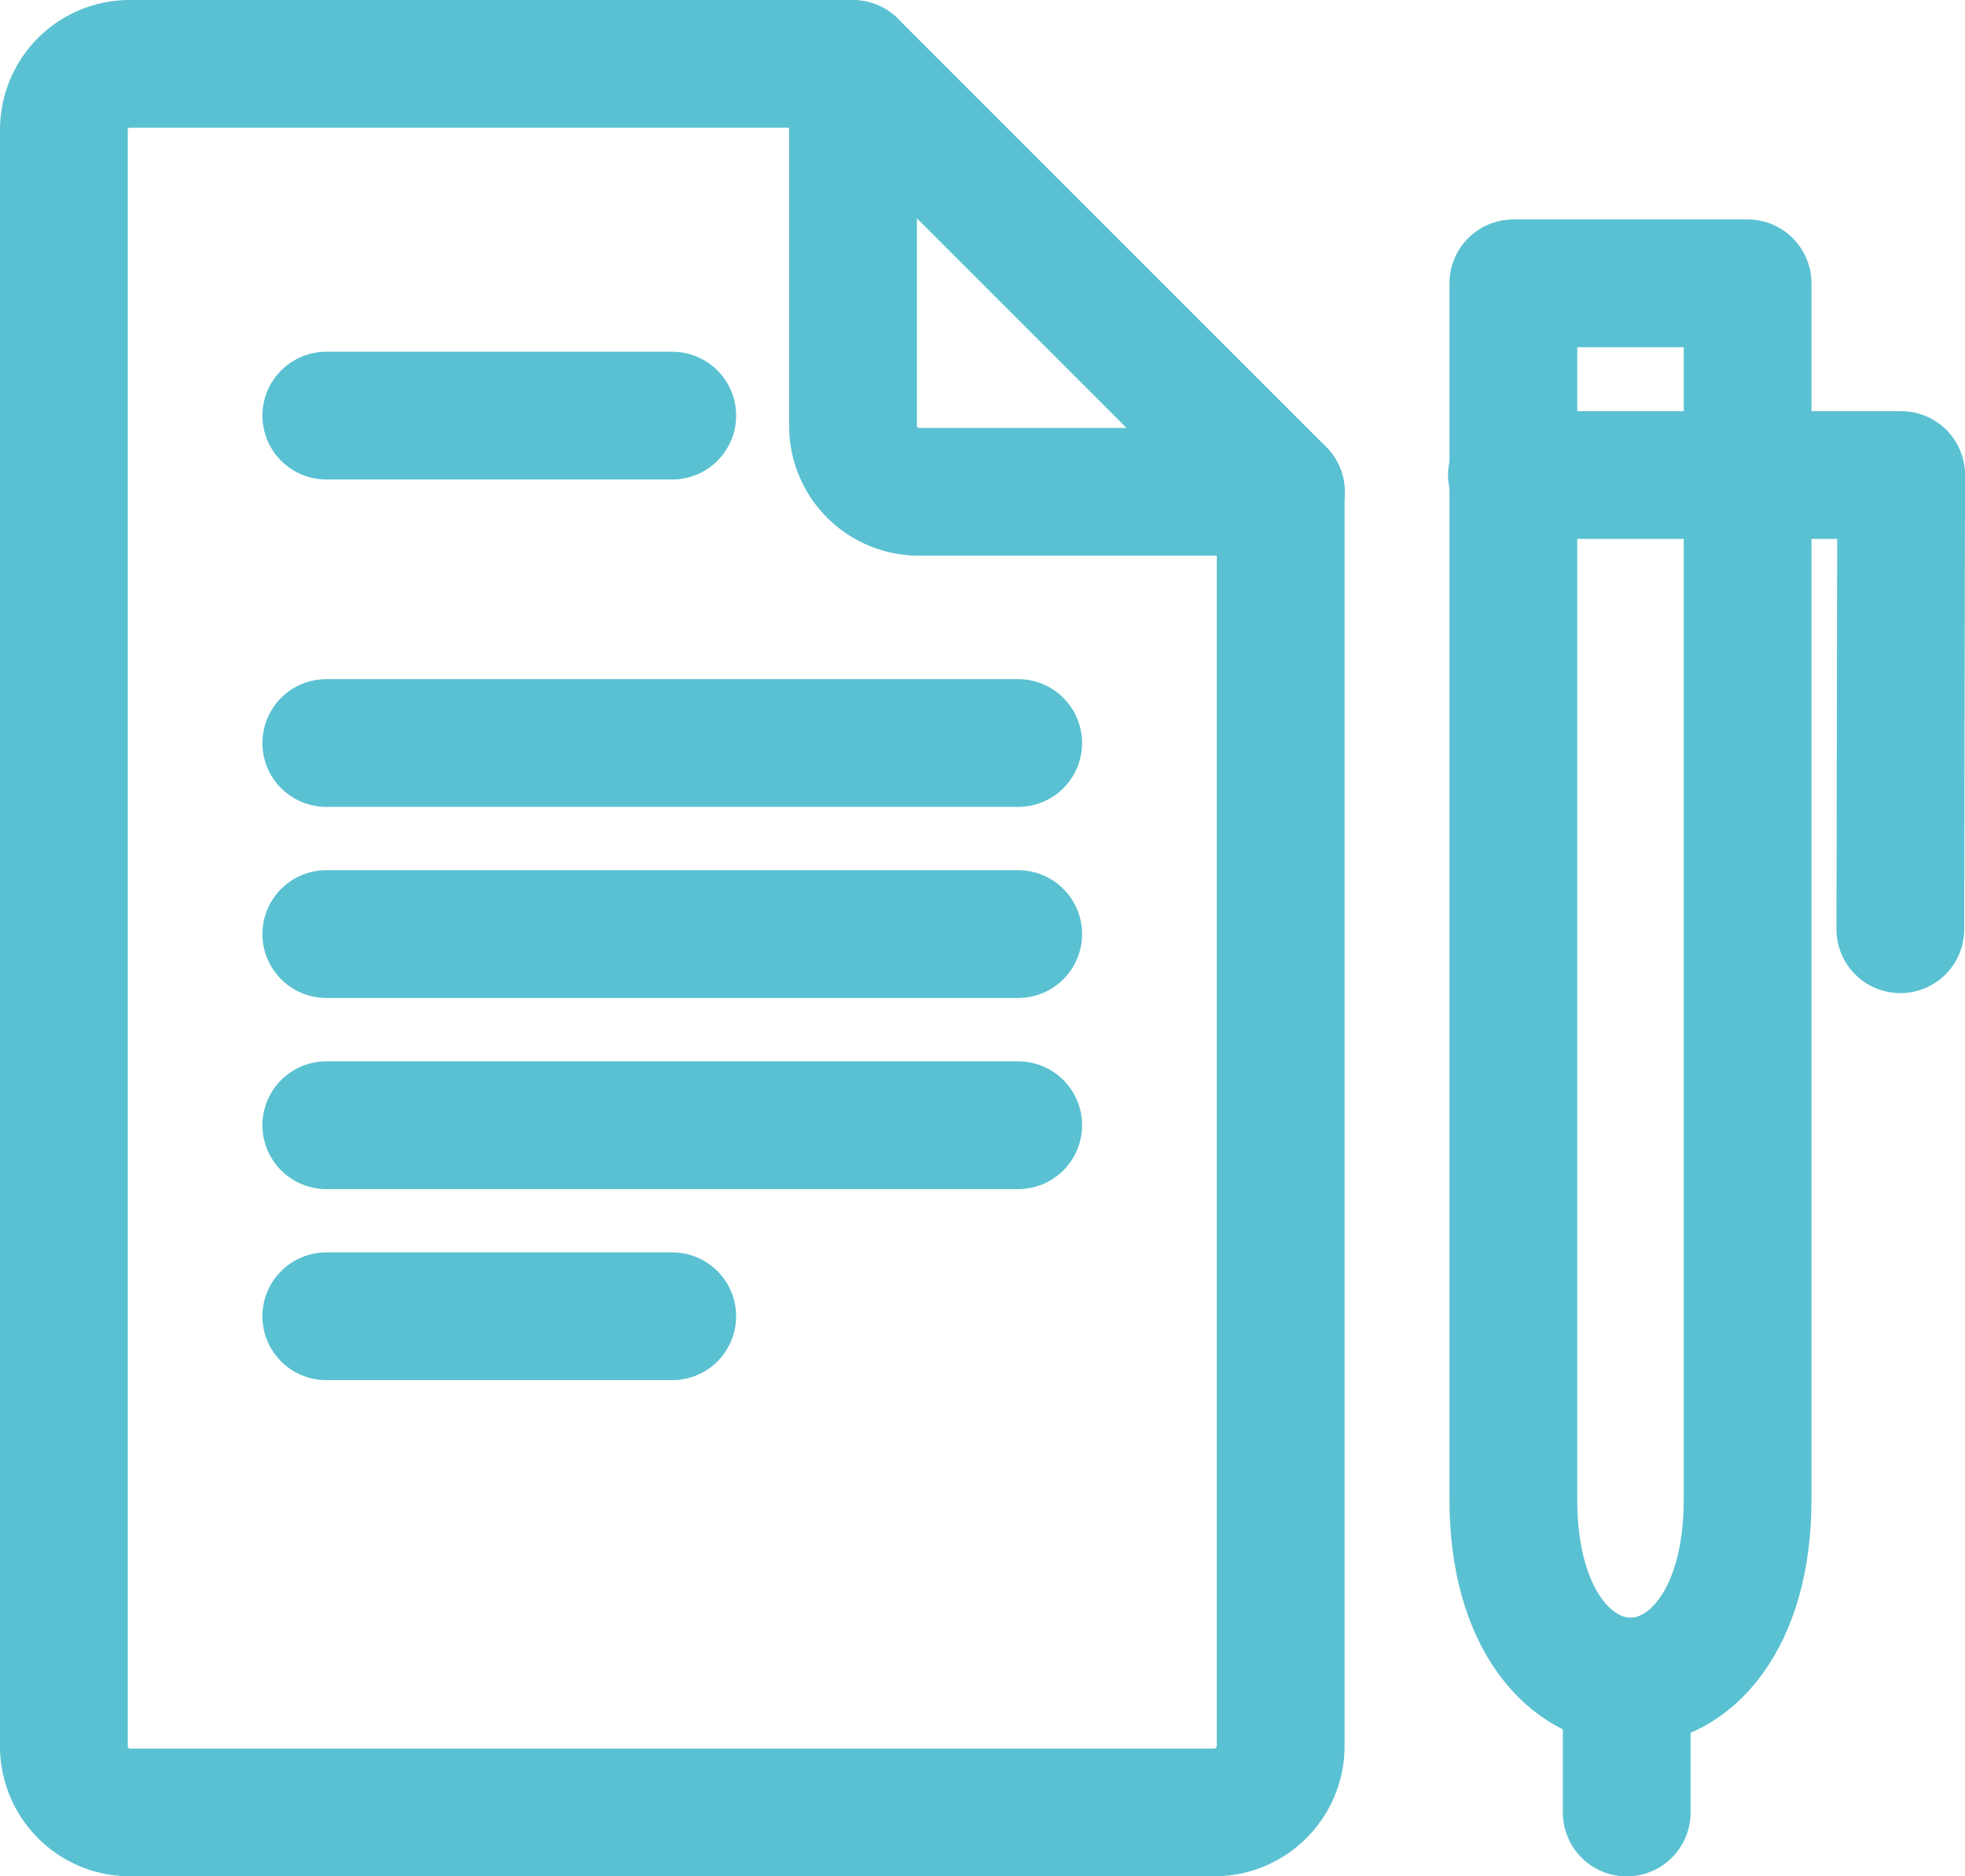
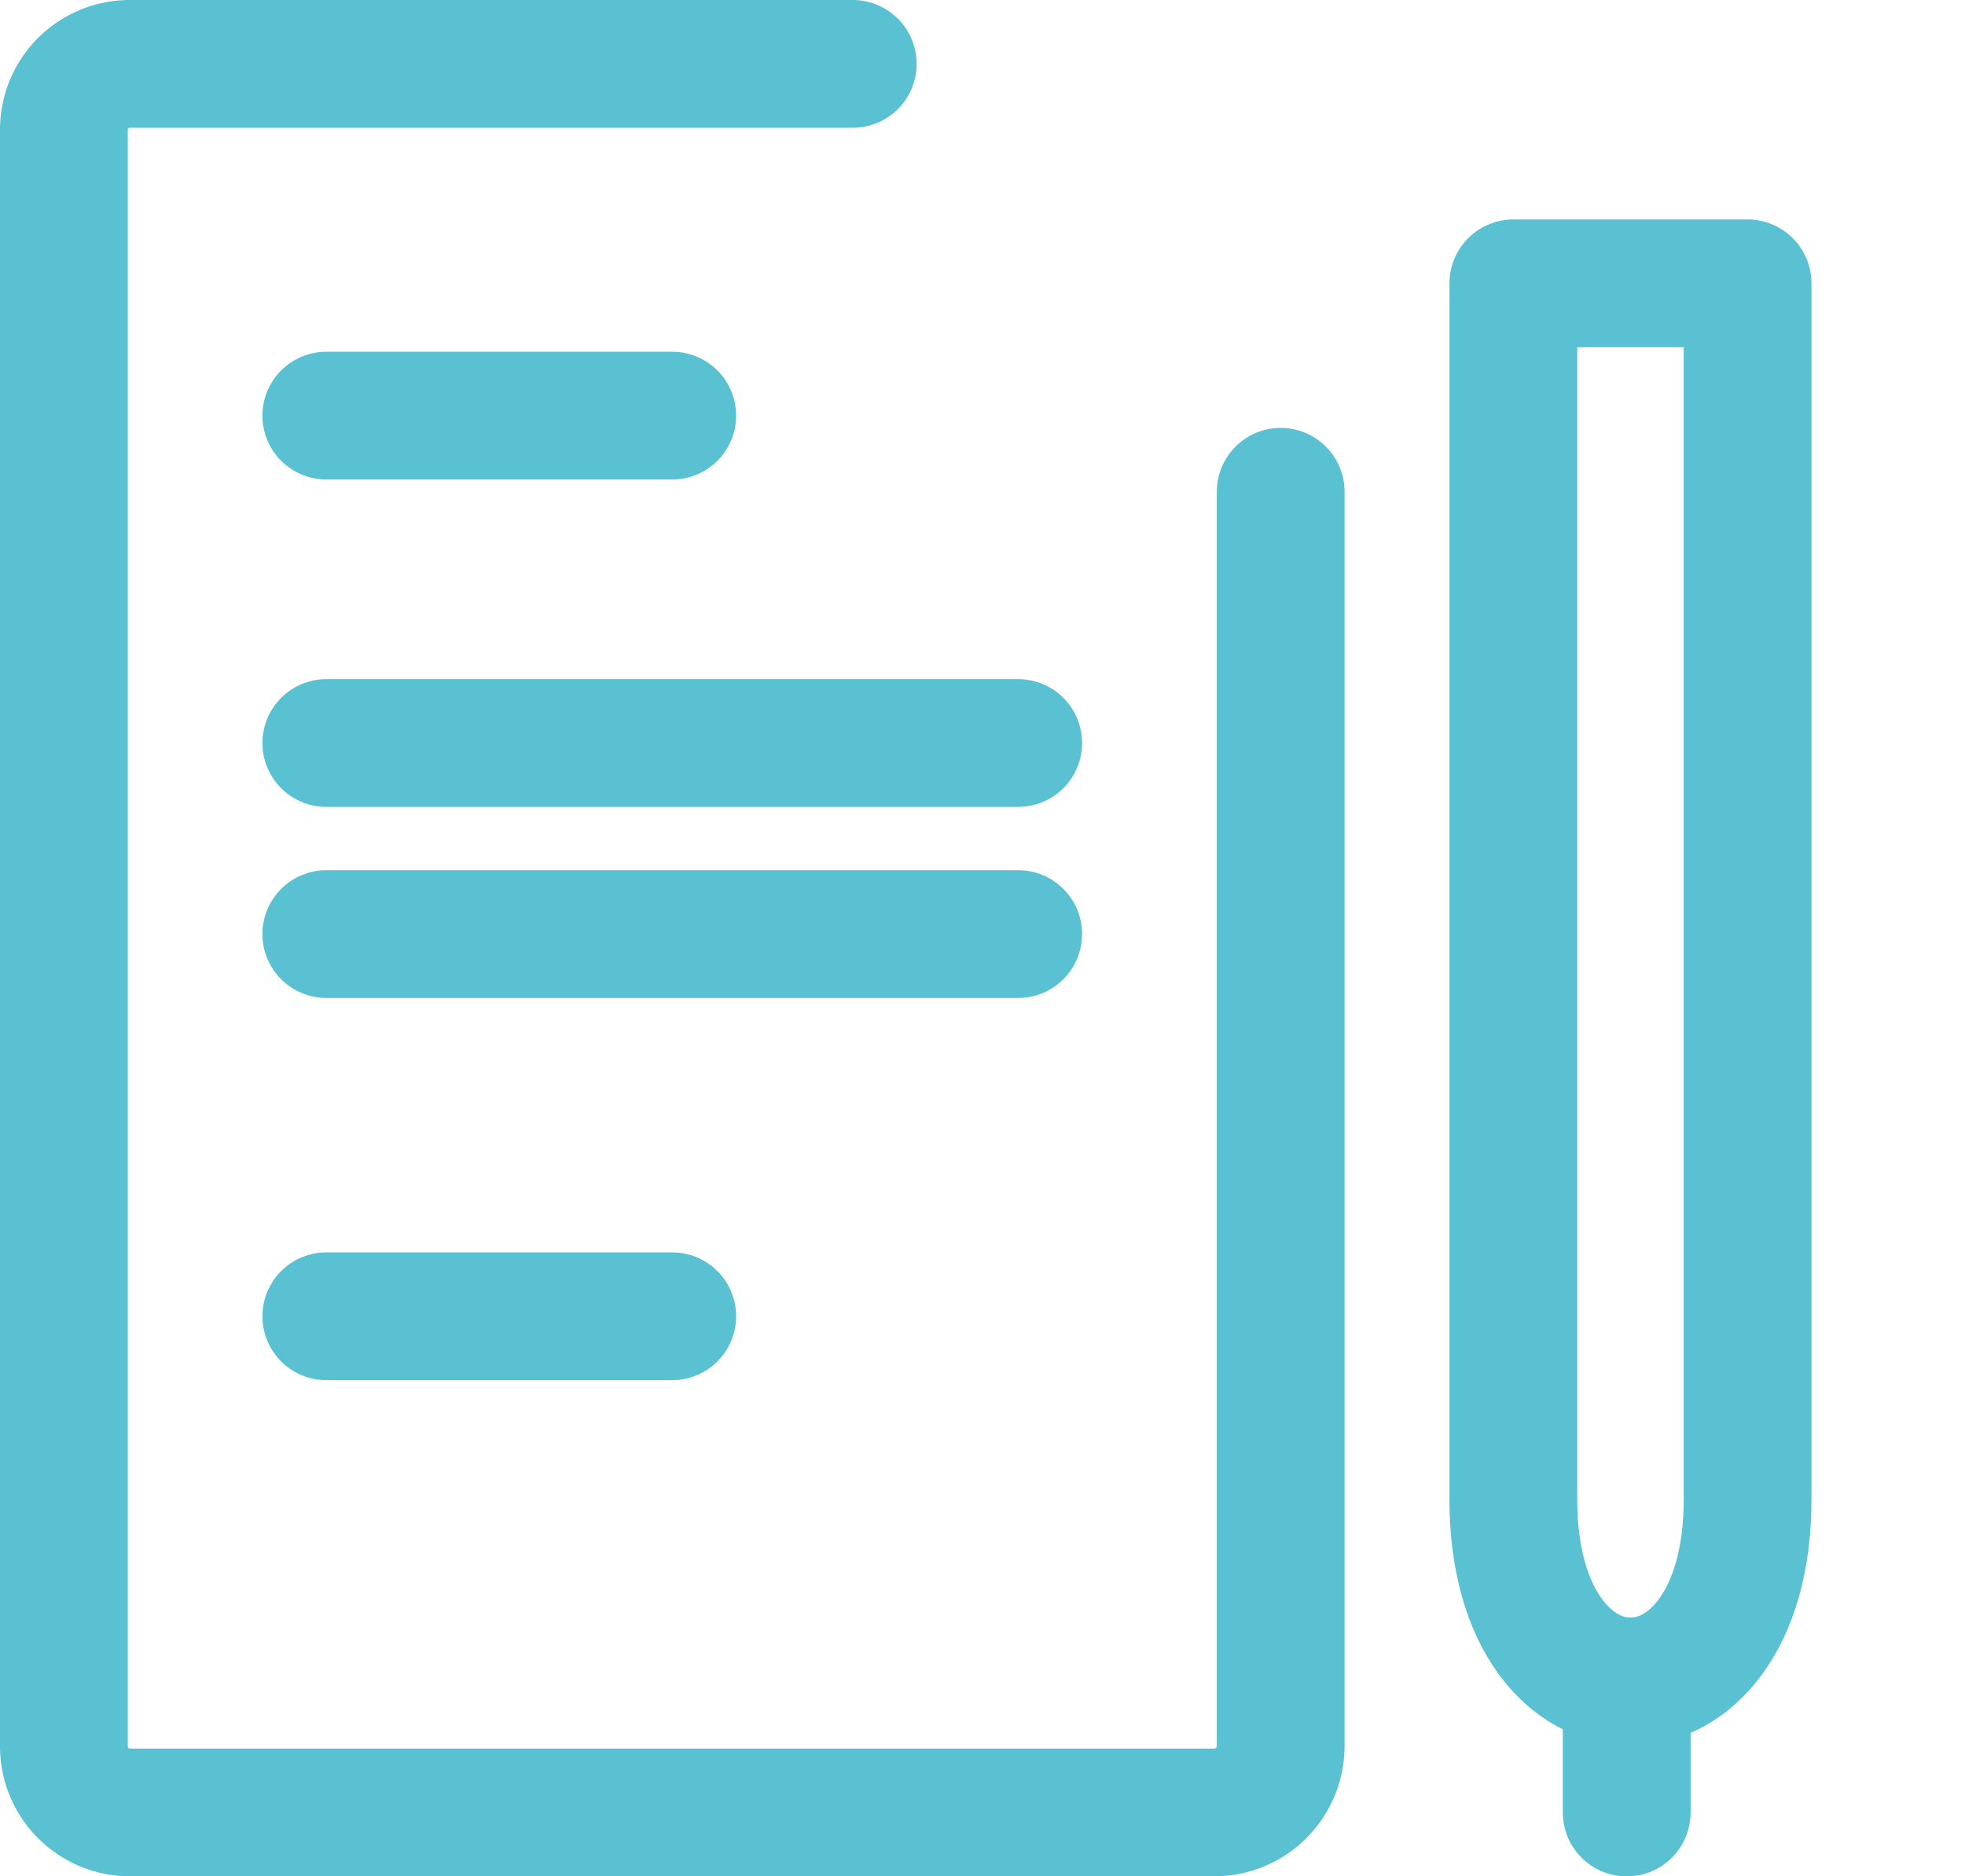
<svg xmlns="http://www.w3.org/2000/svg" width="27.684" height="26.438" viewBox="0 0 27.684 26.438">
  <g id="Gruppe_8370" data-name="Gruppe 8370" transform="translate(-743.1 -1150.339)">
    <path id="Pfad_626" data-name="Pfad 626" d="M1924.064,1039.017V1056.7a.937.937,0,0,1-.925.925h-15.293a.932.932,0,0,1-.925-.925v-22.787a.928.928,0,0,1,.925-.925h10.189" transform="translate(-1162.921 118.251)" fill="none" stroke="#5ac1d2" stroke-linecap="round" stroke-linejoin="round" stroke-width="1.8" />
-     <path id="Pfad_627" data-name="Pfad 627" d="M2049.178,1039.017h-5.1a.927.927,0,0,1-.925-.925v-5.1l6.029,6.029Z" transform="translate(-1288.035 118.251)" fill="none" stroke="#5ac1d2" stroke-linecap="round" stroke-linejoin="round" stroke-width="1.8" />
    <path id="Pfad_628" data-name="Pfad 628" d="M2157.226,1070.883h3.3v17.138c0,3.417-3.3,3.417-3.3,0v-17.138Z" transform="translate(-1392.805 83.448)" fill="none" stroke="#5ac1d2" stroke-linecap="round" stroke-linejoin="round" stroke-width="1.8" />
-     <path id="Pfad_629" data-name="Pfad 629" d="M2162.45,1110.367l.012-6.4h-5.484" transform="translate(-1392.577 53.065)" fill="none" stroke="#5ac1d2" stroke-linecap="round" stroke-linejoin="round" stroke-width="1.8" />
    <line id="Linie_47" data-name="Linie 47" y1="1.846" transform="translate(766.018 1174.031)" fill="none" stroke="#5ac1d2" stroke-linecap="round" stroke-linejoin="round" stroke-width="1.8" />
    <line id="Linie_48" data-name="Linie 48" x2="4.874" transform="translate(747.697 1156.195)" fill="none" stroke="#5ac1d2" stroke-linecap="round" stroke-linejoin="round" stroke-width="1.8" />
    <line id="Linie_49" data-name="Linie 49" x2="9.748" transform="translate(747.697 1160.808)" fill="none" stroke="#5ac1d2" stroke-linecap="round" stroke-linejoin="round" stroke-width="1.8" />
    <line id="Linie_50" data-name="Linie 50" x2="9.748" transform="translate(747.697 1163.5)" fill="none" stroke="#5ac1d2" stroke-linecap="round" stroke-linejoin="round" stroke-width="1.8" />
-     <line id="Linie_51" data-name="Linie 51" x2="9.748" transform="translate(747.697 1166.193)" fill="none" stroke="#5ac1d2" stroke-linecap="round" stroke-linejoin="round" stroke-width="1.8" />
    <line id="Linie_52" data-name="Linie 52" x2="4.874" transform="translate(747.697 1168.885)" fill="none" stroke="#5ac1d2" stroke-linecap="round" stroke-linejoin="round" stroke-width="1.8" />
  </g>
</svg>